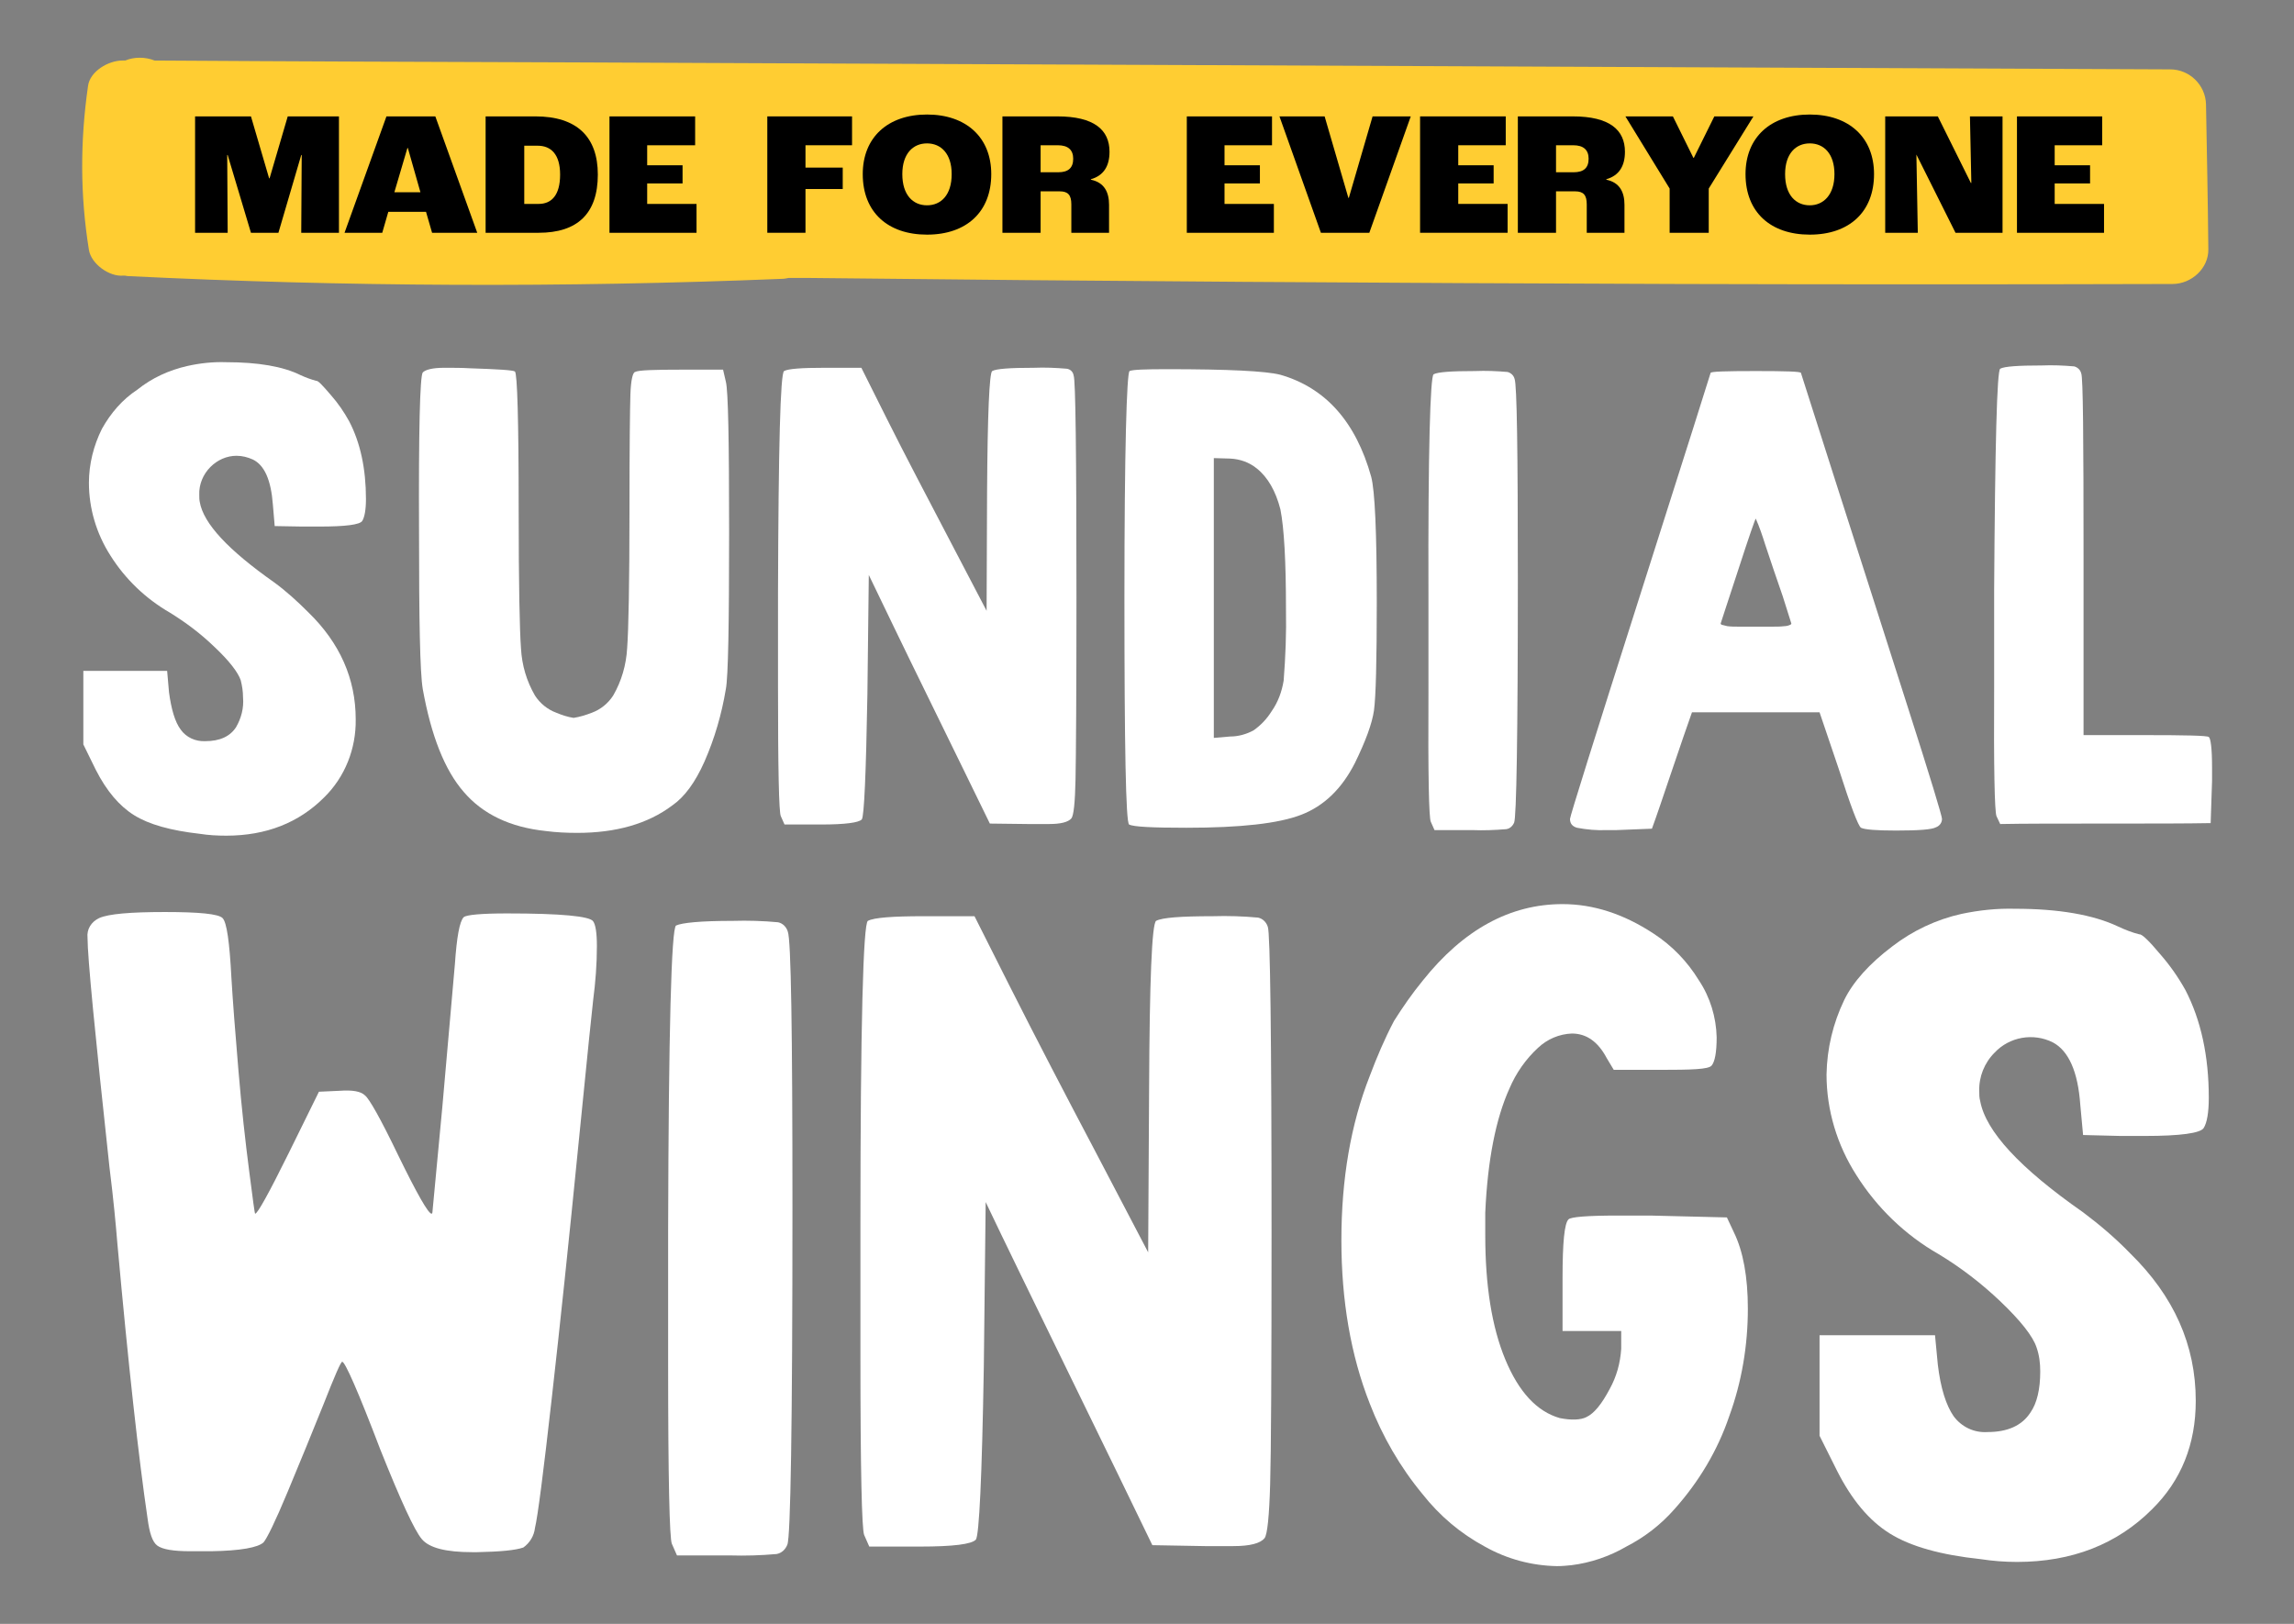
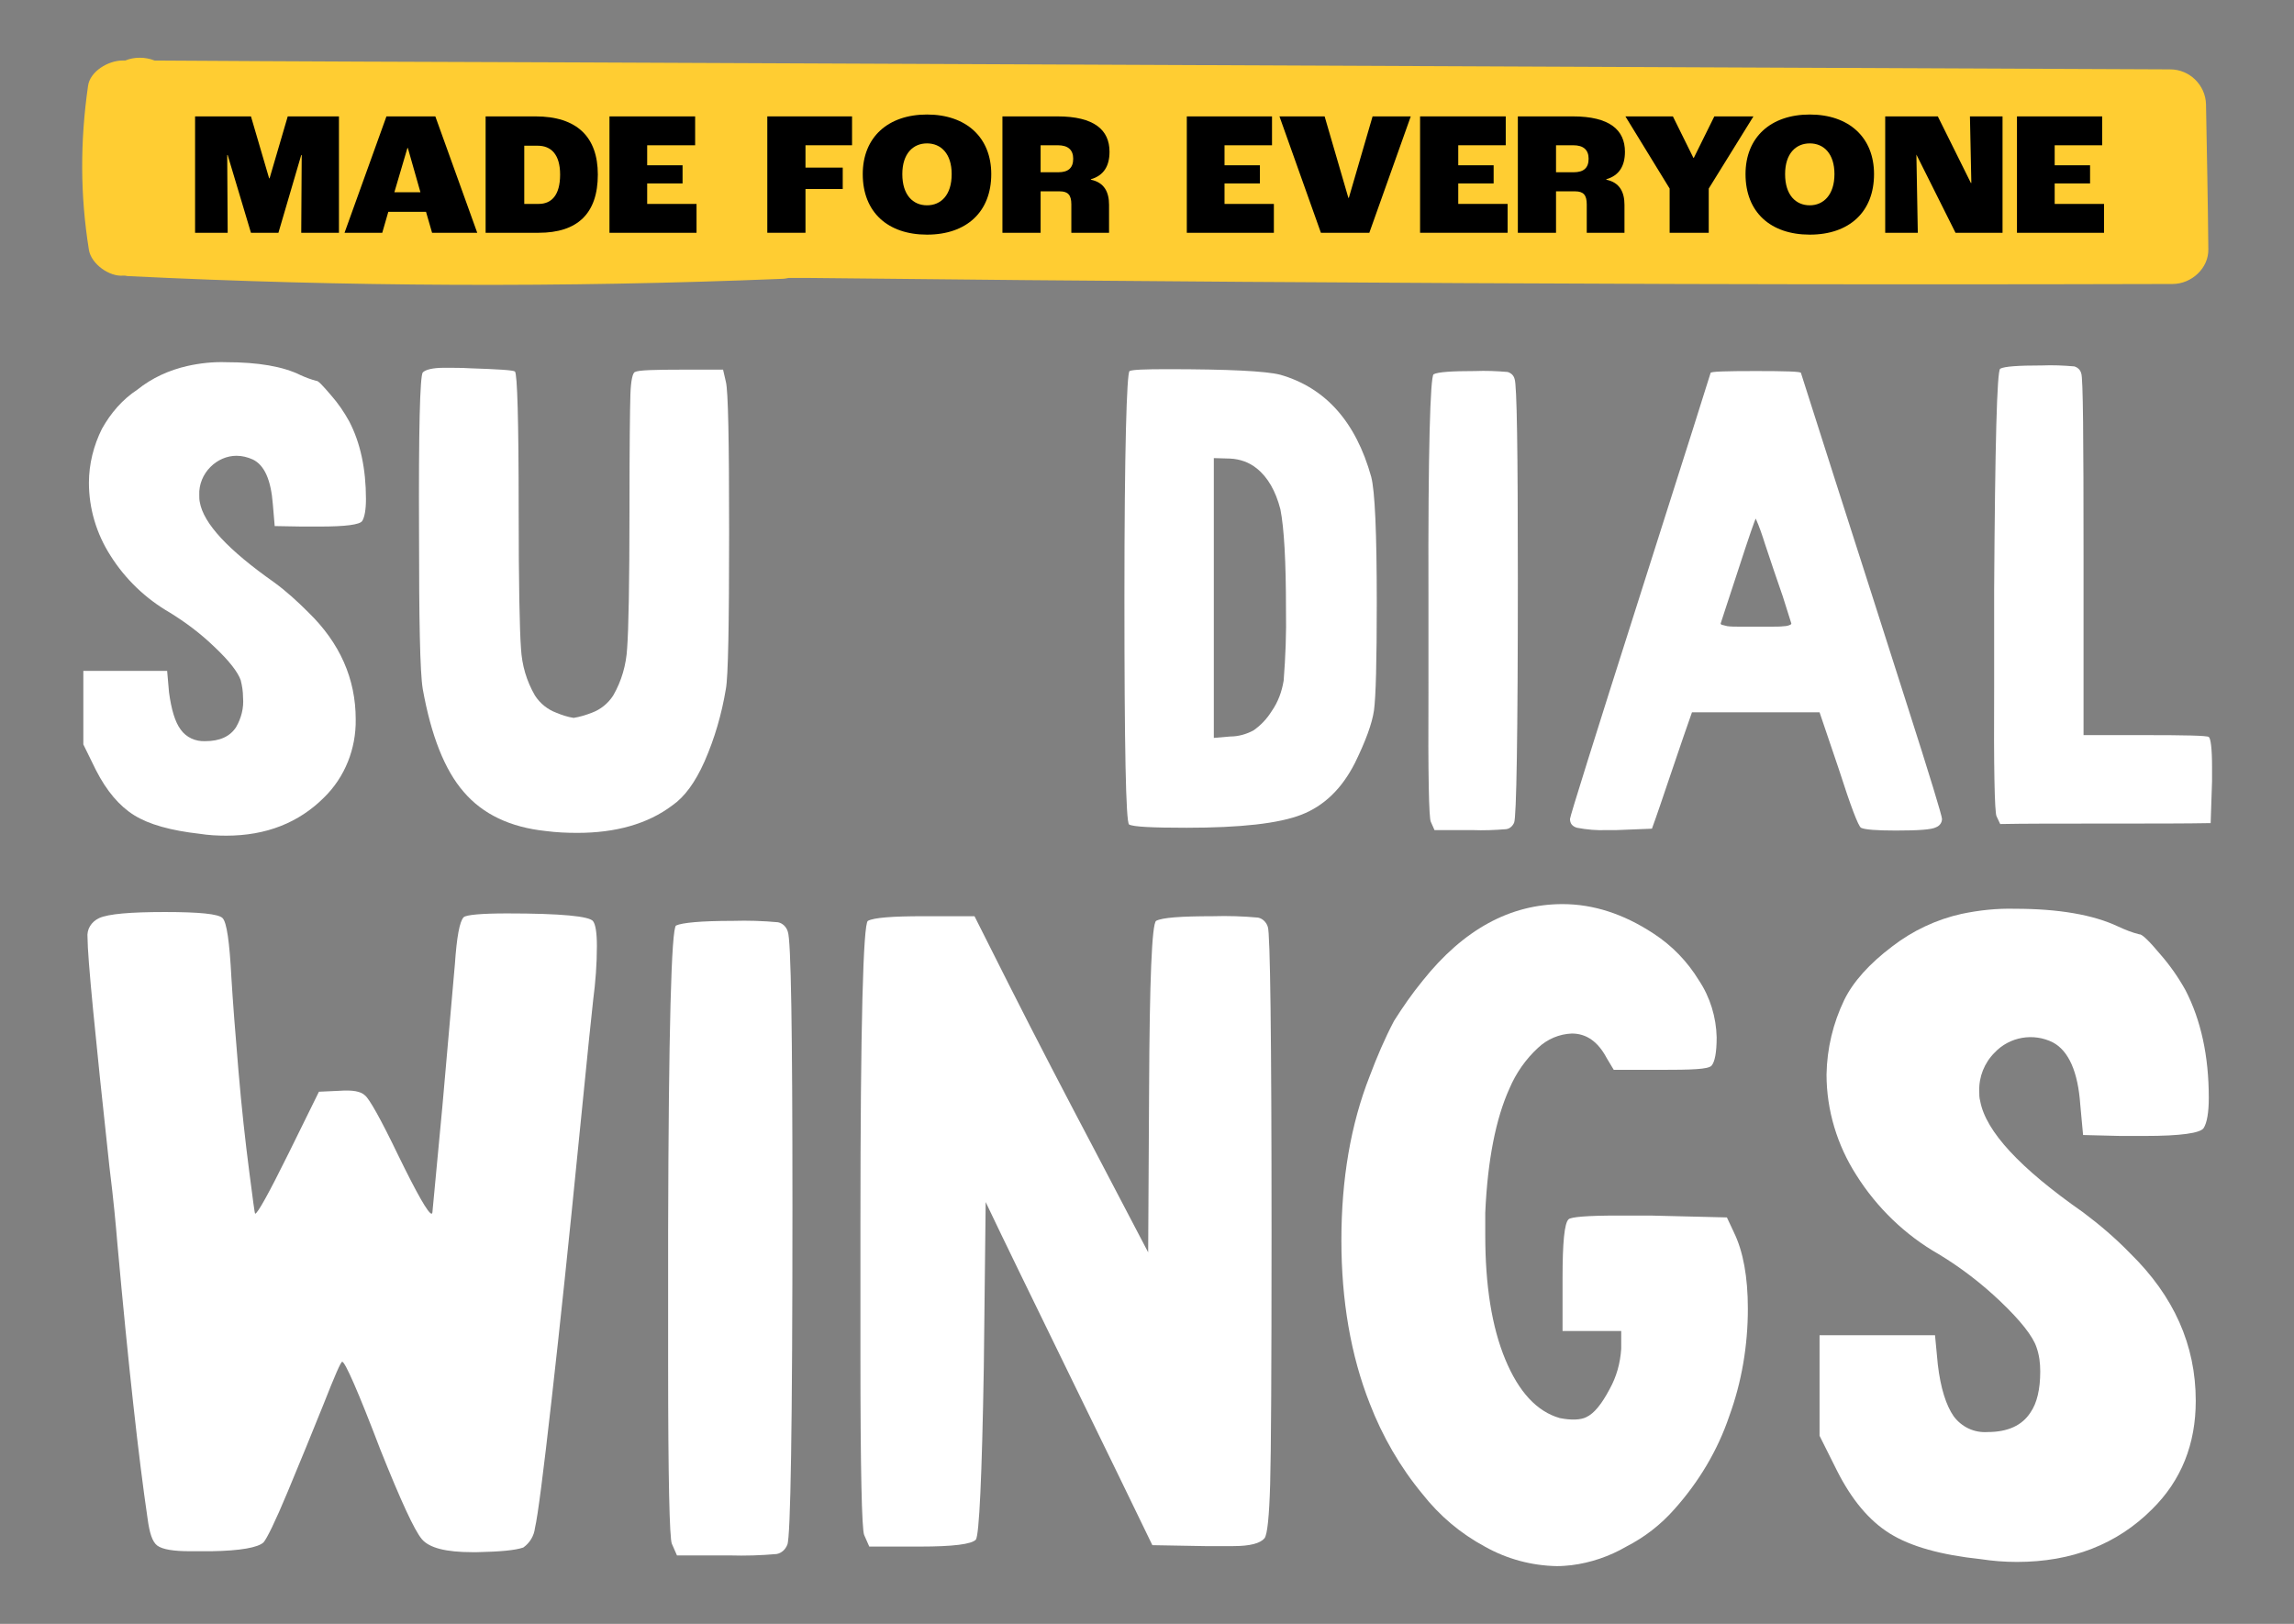
<svg xmlns="http://www.w3.org/2000/svg" version="1.1" id="Layer_1" x="0px" y="0px" viewBox="0 0 492.7 348.8" style="enable-background:new 0 0 492.7 348.8;" xml:space="preserve">
  <rect x="0" y="0" width="492.7" height="348.8" fill="#808080" stroke="none" />
  <style type="text/css">
	.st0{fill:#FFCD32;}
	.st1{fill:#FFFFFF;}
</style>
  <path class="st0" d="M473.8,22.4c-0.1-4.1-3.5-7.5-7.7-7.5l-343.2-1.5C93,13.3,63.1,13.2,33.2,13c-2-0.8-4.4-0.8-6.3,0h-0.6  c-3,0-7,2.3-7.4,5.5c-1.7,11.9-1.7,23.4,0.2,35.2c0.5,3,4.4,5.8,7.4,5.5c0.1,0,0.2,0,0.3,0c0.2,0,0.4,0.1,0.6,0.1  c46.8,2.3,93.6,2.5,140.4,0.6c0.6,0,1.1-0.1,1.6-0.2c1.3,0,2.6,0,3.9,0c62.4,0.7,124.9,1.1,187.3,1.3c35.3,0.1,70.7,0.1,106,0  c4.1,0,7.8-3.4,7.7-7.5C474.2,43.2,474,32.8,473.8,22.4z" />
  <g>
    <path class="st1" d="M40.3,78.6c2.7-0.6,5.5-0.9,8.3-0.8c6.8,0,12.2,0.9,16,2.8c1.1,0.5,2.2,0.9,3.3,1.2c0.4-0.1,1.4,1,3.2,3.1   c1.5,1.7,2.8,3.6,3.9,5.6c2.4,4.6,3.6,10.2,3.6,16.7c0,2.3-0.3,3.9-0.8,4.7c-0.5,0.8-3.6,1.2-9.1,1.2h-3.9L59,113l-0.4-4.7   c-0.4-5.2-1.8-8.4-4.3-9.6c-1.1-0.5-2.3-0.8-3.5-0.8c-2.1,0-4.1,0.9-5.6,2.4c-1.6,1.6-2.5,3.8-2.4,6c0,0.5,0,1,0.1,1.5   c0.8,4.7,6.2,10.4,16,17.3c2.6,1.9,5,4.1,7.3,6.4c6.8,6.6,10.2,14.3,10.2,23c0.1,6.3-2.3,12.4-6.8,16.8c-5.4,5.4-12.4,8.2-21,8.2   c-1.9,0-3.8-0.1-5.7-0.4c-6.2-0.7-10.9-2-14.1-4s-5.9-5.2-8.2-9.7l-2.7-5.5v-15.8h18l0.4,4.6c0.5,3.7,1.3,6.4,2.5,8   c1.2,1.7,3.2,2.6,5.3,2.5c3.1,0,5.3-1,6.6-3c1.1-1.9,1.7-4.1,1.5-6.4c0-1.3-0.2-2.5-0.5-3.7c-0.6-1.7-2.4-4.1-5.7-7.2   c-2.9-2.8-6.1-5.2-9.5-7.3c-5.2-3-9.6-7.2-12.8-12.3c-3-4.7-4.6-10.1-4.6-15.6c0-4,1-8,2.8-11.6c1.9-3.4,4.4-6.3,7.6-8.4   C32.6,81.2,36.3,79.5,40.3,78.6z" />
    <path class="st1" d="M90.8,80c0.6-0.6,2.1-1,4.6-1c2,0,3.8,0,5.4,0.1c6.1,0.2,9.4,0.4,9.8,0.7c0.5,0.5,0.8,10.3,0.8,29.6   c0,15.9,0.2,25.9,0.5,29.9c0.2,3.6,1.2,7,3,10.1c1.1,1.7,2.7,3,4.6,3.7c1.2,0.5,2.4,0.9,3.7,1.1c1.3-0.2,2.6-0.6,3.9-1.1   c1.9-0.7,3.5-2,4.6-3.7c1.8-3.1,2.8-6.6,3-10.2c0.3-4,0.5-14,0.5-29.9c0-13.3,0.1-21.5,0.2-24.6c0.1-3,0.5-4.7,1-4.8   c0.7-0.4,4.1-0.5,10.1-0.5h8.8l0.6,2.6c0.5,1.9,0.7,12.6,0.7,32.3c0,19.9-0.2,31.1-0.7,33.7c-0.9,5.4-2.4,10.6-4.6,15.6   c-2,4.5-4.3,7.6-6.9,9.4c-5.3,4-12.2,5.9-20.4,5.9c-2.3,0-4.5-0.1-6.8-0.4c-7.6-0.8-13.5-3.6-17.6-8.4c-4.1-4.7-7-12.1-8.8-22.1   c-0.6-3.6-0.8-14.8-0.8-33.6C89.9,92.2,90.2,80.8,90.8,80z" />
-     <path class="st1" d="M168.4,79.7c0.9-0.5,3.8-0.7,8.7-0.7h7.9l5.4,10.8c4.1,8.2,8.7,16.9,13.5,26.1l8,15.3l0.1-25.4   c0.1-17,0.5-25.7,1.1-26.1C214,79.2,217,79,222,79c2.4-0.1,4.7,0,7.1,0.2c0.8,0.1,1.4,0.7,1.5,1.5c0.4,0.8,0.6,16.7,0.6,47.7   c0,21-0.1,34-0.2,39s-0.4,7.8-0.9,8.4c-0.7,0.8-2.3,1.2-4.8,1.2h-4.5l-8.2-0.1c-2.9-5.9-7.2-14.8-13-26.6   c-5.8-11.8-10.1-20.8-13-26.8l-0.3,25.7c-0.3,17.1-0.7,26.1-1.2,26.8c-0.6,0.7-3.6,1.1-8.7,1.1h-7.9l-0.8-1.8   c-0.4-0.8-0.6-10.1-0.6-27.8V127C167.2,95.9,167.6,80.2,168.4,79.7z" />
    <path class="st1" d="M242.6,79.7c0.6-0.3,3.3-0.4,8.1-0.4c13.1,0,21.2,0.4,24.3,1.2c9.7,2.8,16.2,10.1,19.5,21.9   c0.8,3,1.2,12,1.2,27c0,12.6-0.2,20.3-0.6,23.2c-0.4,2.8-1.8,6.6-4.1,11.3c-2.8,5.5-6.6,9.2-11.5,11.1c-4.9,1.9-13.1,2.8-24.7,2.8   c-7.3,0-11.4-0.2-12.3-0.7c-0.7-0.5-1-16.7-1-48.7S242,80.2,242.6,79.7z M269.9,100.6c-1.6-1.3-3.6-2-5.7-2.1l-3.5-0.1v60.1   l3.5-0.3c1.8,0,3.5-0.5,5-1.3c1.6-1.1,2.9-2.5,3.9-4.1c1.4-2,2.2-4.2,2.6-6.6c0.4-5.1,0.6-10.2,0.5-15.3c0-10.3-0.4-17.5-1.2-21.5   C274,105.5,272.3,102.5,269.9,100.6z" />
    <path class="st1" d="M307.9,80.4c0.9-0.5,3.9-0.7,8.9-0.7c2.3-0.1,4.7,0,7,0.2c0.7,0.2,1.3,0.7,1.5,1.5c0.5,1.2,0.7,15.5,0.7,42.8   c0,33.9-0.3,51.4-0.8,52.5c-0.3,0.7-0.9,1.3-1.7,1.4c-2.4,0.2-4.9,0.3-7.3,0.2h-8.1l-0.8-1.8c-0.4-0.8-0.6-10.1-0.5-27.9V128   C306.7,96.7,307.2,80.9,307.9,80.4z" />
    <path class="st1" d="M337.2,175.9c0-0.5,5-16.5,15.1-48.2s15.1-47.5,15.1-47.6c0-0.3,3.2-0.4,9.7-0.4c6.4,0,9.7,0.1,9.7,0.4   l7.5,23.5c5.1,15.8,10.1,31.6,15.2,47.5s7.6,24.2,7.6,24.8c0,0.8-0.5,1.5-1.3,1.8c-0.9,0.5-3.8,0.7-8.6,0.7c-4.2,0-6.7-0.2-7.5-0.6   c-0.6-0.4-2.2-4.6-4.8-12.7l-4.1-12.1h-27.4c-1,2.8-2.4,6.9-4.3,12.5c-1.9,5.6-3.3,9.8-4.3,12.5l-7.6,0.3h-2.1   c-2.1,0.1-4.3-0.1-6.4-0.5C337.7,177.5,337.2,176.9,337.2,175.9z M384.7,133.8l-1.8-5.7c-1.3-3.8-2.6-7.5-3.8-11.2   c-0.6-1.9-1.2-3.7-2-5.5c-0.1,0-1.4,3.7-3.8,11.1c-2.4,7.4-3.7,11.2-3.7,11.3c-0.1,0.2,0,0.3,0.2,0.4c0.4,0.1,0.8,0.2,1.2,0.3   c0.8,0.1,1.5,0.1,2.3,0.1h7.5c0.8,0,1.6,0,2.4-0.1c0.4,0,0.9-0.1,1.3-0.3C384.7,134.1,384.8,134,384.7,133.8L384.7,133.8z" />
    <path class="st1" d="M429.6,79.2c0.9-0.5,3.9-0.7,8.9-0.7c2.4-0.1,4.7,0,7,0.2c0.7,0.2,1.3,0.7,1.5,1.5c0.4,0.8,0.5,14,0.5,39.7v38   h13.1c8.8,0,13.4,0.1,13.8,0.4s0.7,2.4,0.7,6.5v3l-0.3,9c-5.1,0.1-12.6,0.1-22.7,0.1c-10,0-17.6,0-22.5,0.1l-0.8-1.7   c-0.4-1-0.6-10.3-0.5-27.9v-20.8C428.5,95.4,428.9,79.6,429.6,79.2z" />
    <path class="st1" d="M21.3,197.2c2-0.9,6.7-1.3,14.1-1.3s11.5,0.4,12.4,1.3c0.9,0.9,1.5,5.1,1.9,12.8c0.3,5,0.8,11.5,1.5,19.8   s1.5,15.4,2.3,21.6c0.8,6.2,1.2,9.3,1.3,9.3c0.5,0,2.9-4.3,7.2-13l6.5-13.2l4.4-0.2c2.8-0.2,4.6,0.1,5.5,1   c0.9,0.7,3.3,4.9,7.1,12.8c4.1,8.4,6.5,12.6,7.2,12.6c0.1,0,0.2-0.2,0.2-0.6c0-0.1,0.7-7.6,2.1-22.3c1-11.2,1.9-21.4,2.7-30.7   c0.4-5.8,1-9.2,1.9-10.1c0.6-0.5,3.8-0.8,9.3-0.8c11.6,0,17.8,0.6,18.5,1.7c0.5,0.7,0.8,2.4,0.8,5.3c0,3.9-0.3,7.8-0.8,11.6   c-0.1,0.8-1.2,11.2-3.2,31.4s-3.9,38.3-5.7,54.2c-1.8,16-3,25.3-3.6,27.8c-0.2,1.7-1.1,3.2-2.5,4.2c-1.7,0.6-5,0.9-9.9,1h-1.1   c-5.6,0-9.2-0.9-10.8-2.8s-4.5-8.2-8.9-19.2c-4.8-12.6-7.6-18.9-8.2-18.9c-0.3,0-1.6,3-4,9.1c-2.4,6-5,12.3-7.7,18.8   c-2.7,6.5-4.5,10.1-5.2,10.9c-1.2,1.1-4.9,1.8-11.3,1.9h-4.4c-3.7,0-6-0.4-7.1-1.2c-1.1-0.8-1.7-2.8-2.1-5.8   c-1.9-12.9-4.1-32.6-6.5-59.2c-0.3-3.7-0.8-9.2-1.7-16.4c-3.1-28.6-4.7-45-4.7-49.2C18.6,199.6,19.6,198,21.3,197.2z" />
    <path class="st1" d="M145.2,198.8c1.3-0.6,5.3-1,12.2-1c3.2-0.1,6.5,0,9.7,0.3c1,0.2,1.8,1,2.1,2c0.7,1.7,1,21.4,1,59.2   c0,46.8-0.4,71-1.1,72.5c-0.4,1-1.2,1.8-2.3,2c-3.4,0.3-6.7,0.4-10.1,0.3h-11.3l-1.1-2.5c-0.5-1.1-0.8-14-0.8-38.6v-28.6   C143.6,221.3,144.2,199.4,145.2,198.8z" />
    <path class="st1" d="M186.4,197.8c1.3-0.7,5.3-1,12-1h10.9l7.5,14.9c5.7,11.3,12,23.4,18.7,36.1l11.1,21.2l0.2-35.1   c0.1-23.4,0.6-35.4,1.5-36.1c1.3-0.7,5.3-1,12.2-1c3.2-0.1,6.5,0,9.7,0.3c1,0.2,1.8,1,2.1,2c0.5,1.2,0.8,23.1,0.8,65.9   c0,29-0.1,47-0.3,53.8c-0.2,6.9-0.6,10.8-1.2,11.6c-0.9,1.1-3.1,1.7-6.7,1.7h-6.1l-11.3-0.2c-3.9-8.1-9.9-20.4-17.9-36.8   c-8-16.4-14-28.7-17.9-36.9l-0.4,35.5c-0.4,23.7-1,36-1.7,37c-0.9,1-4.9,1.5-12,1.5h-10.9l-1.1-2.5c-0.5-1.2-0.8-13.9-0.8-38.4V263   C184.8,220.2,185.4,198.4,186.4,197.8z" />
    <path class="st1" d="M305.6,210.6c8.7-10.9,18.7-16.4,30-16.4c6.6,0,13.1,2.1,19.5,6.3c4,2.6,7.3,6,9.8,10.1   c2.4,3.6,3.7,7.9,3.8,12.2c0,3.3-0.4,5.3-1.1,6.1s-4.3,0.9-11.1,0.9h-9.9l-1.5-2.5c-1.9-3.6-4.4-5.3-7.5-5.3   c-2.7,0.1-5.3,1.2-7.3,3.1c-2.6,2.4-4.7,5.4-6.1,8.7c-2.9,6.4-4.7,15.3-5.2,26.7v4.8c0,10.8,1.4,19.7,4.3,26.7s6.8,11.2,11.7,12.6   c2.5,0.5,4.5,0.4,5.7-0.2c1.7-0.8,3.3-2.8,5-6c1.5-2.7,2.3-5.6,2.5-8.7v-3.8h-12.6v-11.4c0-7.6,0.4-11.8,1.3-12.6   c0.5-0.5,4-0.8,10.5-0.8h7.1l16.4,0.4l1.5,3.2c2,4.1,3,9.6,3,16.4c0,7.9-1.3,15.7-4,23.1c-2.5,7.4-6.6,14.2-11.8,20   c-2.9,3.3-6.4,6-10.3,8c-3.6,2.1-7.7,3.5-11.8,4c-1,0.1-2,0.2-3.1,0.2c-5.4-0.1-10.7-1.5-15.5-4.2c-5.2-2.8-9.7-6.6-13.4-11.3   c-4.8-5.8-8.6-12.4-11.3-19.4c-4.1-10.4-6.1-22.2-6.1-35.1c0-13.1,2-24.9,6.1-35.3c1.5-4,3.2-8,5.2-11.8   C301.3,216.3,303.3,213.4,305.6,210.6z" />
    <path class="st1" d="M421.3,196.3c3.8-0.8,7.6-1.2,11.5-1.1c9.4,0,16.8,1.3,22.1,3.8c1.5,0.7,3,1.3,4.6,1.7c0.5-0.1,2,1.3,4.5,4.3   c2.1,2.4,3.9,5,5.4,7.7c3.3,6.4,5,14.1,5,23.1c0,3.2-0.4,5.4-1.1,6.5s-5,1.7-12.6,1.7h-5.3l-8-0.2l-0.6-6.5   c-0.5-7.1-2.5-11.6-5.9-13.4c-4.2-2.1-9.3-1.2-12.5,2.2c-2.2,2.2-3.4,5.2-3.3,8.3c0,0.7,0,1.4,0.2,2.1c1.2,6.5,8.5,14.4,22.1,23.9   c3.6,2.7,7,5.6,10.1,8.8c9.4,9.2,14.1,19.7,14.1,31.7c0,9.3-3.1,17.1-9.4,23.3c-7.5,7.5-17.2,11.3-29,11.3c-2.6,0-5.2-0.2-7.8-0.6   c-8.5-0.9-15-2.7-19.5-5.5s-8.2-7.3-11.3-13.4l-3.8-7.6v-21.6h24.8l0.6,6.3c0.6,5.1,1.8,8.8,3.4,11.1c1.7,2.3,4.4,3.6,7.3,3.4   c4.3,0,7.4-1.4,9.2-4.2c1.4-2,2.1-5,2.1-8.8c0-1.8-0.2-3.5-0.8-5.2c-0.8-2.4-3.4-5.7-7.8-9.9c-4-3.8-8.4-7.2-13.2-10.1   c-7.2-4.1-13.3-10-17.7-17c-4.1-6.4-6.4-13.9-6.4-21.6c0.1-5.6,1.4-11,3.8-16c1.9-3.9,5.4-7.8,10.3-11.5   C410.8,199.9,415.9,197.5,421.3,196.3z" />
  </g>
  <g>
    <path d="M41.9,25h12l3.9,13.3h0.1L61.8,25h11v25h-8.1l0.1-16.7h-0.1L59.8,50h-5.9l-5-16.7h-0.1L48.9,50h-7V25z" />
-     <path d="M91.5,45.5h-8.1L82.1,50H74l9-25h10.5l9,25h-9.7L91.5,45.5z M90.3,41.3l-2.7-9.5h-0.1l-2.8,9.5H90.3z" />
+     <path d="M91.5,45.5h-8.1L82.1,50H74l9-25h10.5l9,25h-9.7L91.5,45.5z M90.3,41.3l-2.7-9.5h-0.1l-2.8,9.5H90.3" />
    <path d="M104.4,25h10.6c8.9,0,13.4,4.4,13.4,12.5c0,8.4-4.4,12.5-12.7,12.5h-11.4V25z M115.7,43.8c2.7,0,4.6-1.8,4.6-6.3   c0-4.4-2-6.2-4.8-6.2h-2.9v12.5H115.7z" />
    <path d="M130.9,25h18.4v6.2H139v4.3h7.6v3.9H139v4.4h10.6V50h-18.7V25z" />
    <path d="M164.9,25H183v6.2h-10V36h8v4.6h-8V50h-8.2V25z" />
    <path d="M185.3,37.4c0-7.9,5.4-12.8,13.8-12.8c8.4,0,13.8,4.9,13.8,12.8c0,8.1-5.3,13-13.8,13C190.7,50.4,185.3,45.6,185.3,37.4z    M204.4,37.4c0-4.4-2.3-6.6-5.3-6.6c-3,0-5.3,2.2-5.3,6.6c0,4.5,2.3,6.7,5.3,6.7C202.1,44.1,204.4,41.9,204.4,37.4z" />
    <path d="M215.2,25h11.9c7.9,0,11.2,2.9,11.2,7.6c0,3-1.2,5.1-4,5.9v0.1c2.9,0.6,3.9,2.7,3.9,5.4V50h-8.1v-6.1c0-2-0.7-2.8-2.5-2.8   h-4.1V50h-8.2V25z M227.3,37c2.1,0,3.2-0.9,3.2-2.9c0-1.9-1.1-2.9-3.3-2.9h-3.7V37H227.3z" />
    <path d="M254.8,25h18.4v6.2H263v4.3h7.6v3.9H263v4.4h10.6V50h-18.7V25z" />
    <path d="M274.8,25h9.7l5.1,17.5h0.1l5.1-17.5h8.2l-8.9,25h-10.4L274.8,25z" />
    <path d="M305,25h18.4v6.2h-10.2v4.3h7.6v3.9h-7.6v4.4h10.6V50H305V25z" />
    <path d="M325.9,25h11.9c7.9,0,11.2,2.9,11.2,7.6c0,3-1.2,5.1-4,5.9v0.1c2.9,0.6,3.9,2.7,3.9,5.4V50h-8.1v-6.1c0-2-0.7-2.8-2.5-2.8   h-4.1V50h-8.2V25z M338,37c2.1,0,3.2-0.9,3.2-2.9c0-1.9-1.1-2.9-3.3-2.9h-3.7V37H338z" />
    <path d="M358.6,40.5L349.1,25h10.2l4.4,8.9h0.1l4.4-8.9h8.4l-9.6,15.5V50h-8.4V40.5z" />
    <path d="M374.9,37.4c0-7.9,5.4-12.8,13.8-12.8c8.4,0,13.8,4.9,13.8,12.8c0,8.1-5.3,13-13.8,13C380.3,50.4,374.9,45.6,374.9,37.4z    M394,37.4c0-4.4-2.3-6.6-5.3-6.6c-3,0-5.3,2.2-5.3,6.6c0,4.5,2.3,6.7,5.3,6.7C391.6,44.1,394,41.9,394,37.4z" />
    <path d="M404.8,25h11.4l7.1,14.3h0.1L423.1,25h7v25H420l-8.4-16.8h0l0.3,16.8h-7V25z" />
    <path d="M433.1,25h18.4v6.2h-10.2v4.3h7.6v3.9h-7.6v4.4h10.6V50h-18.7V25z" />
  </g>
</svg>